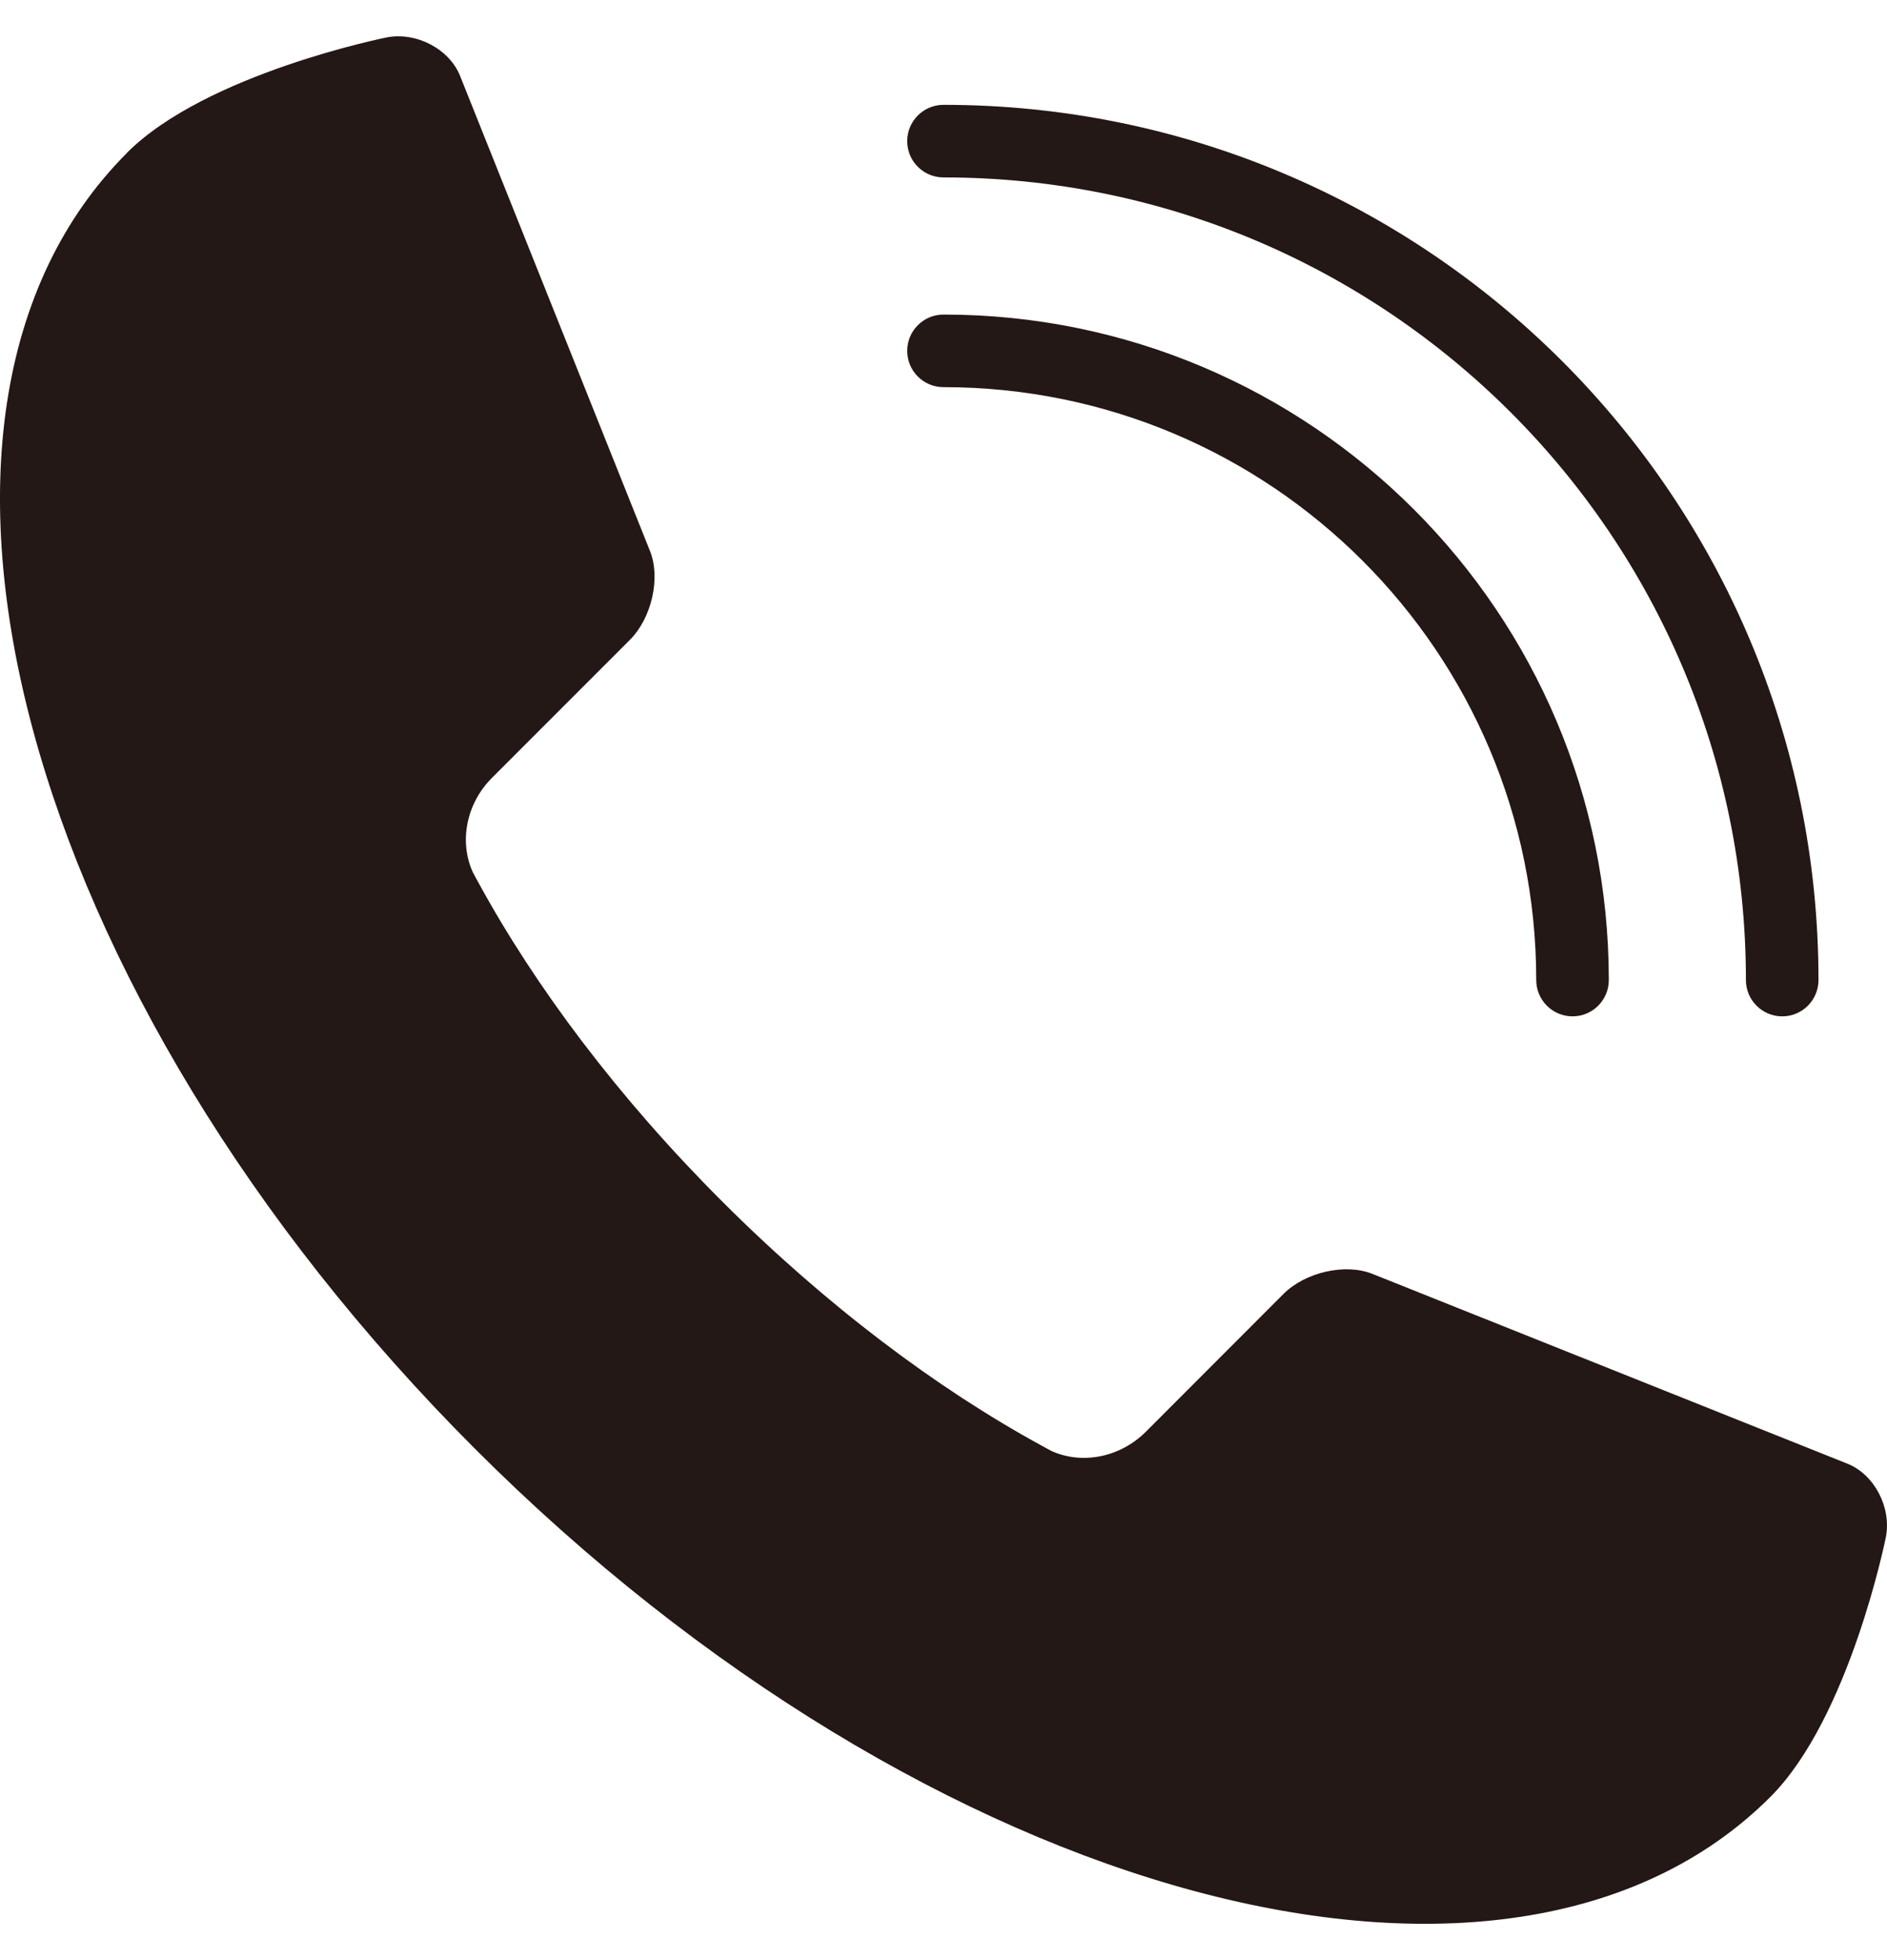
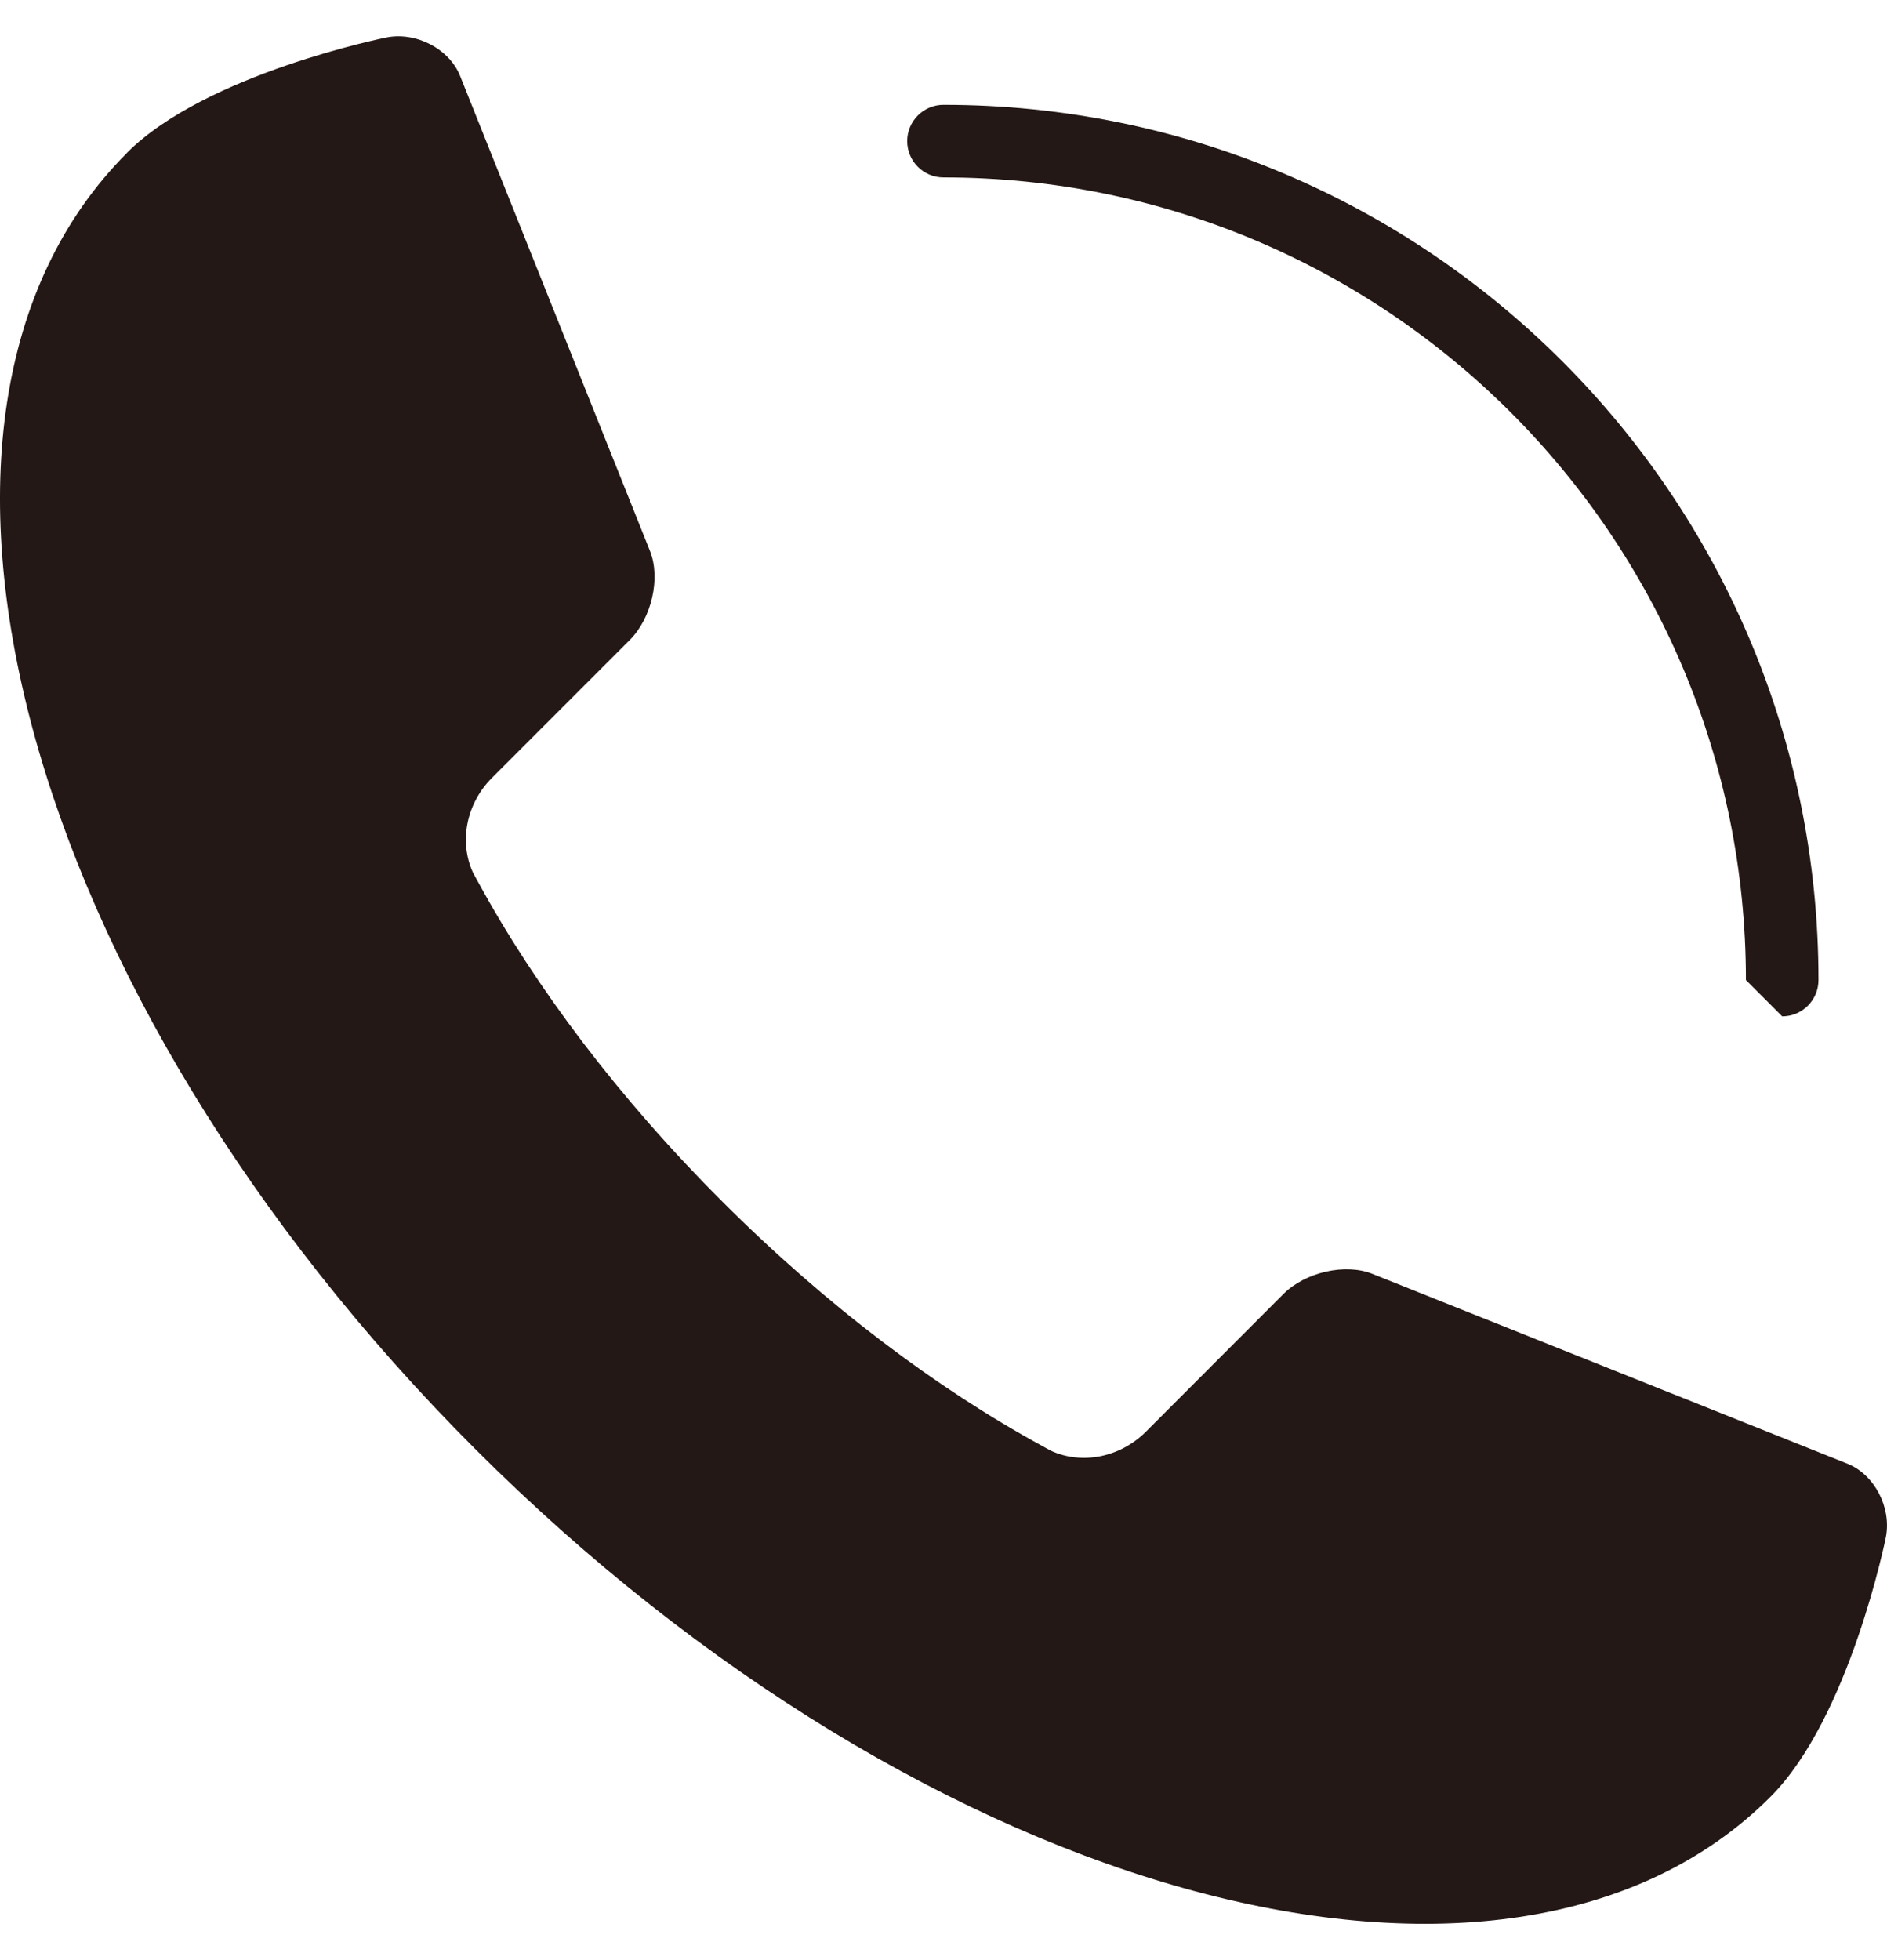
<svg xmlns="http://www.w3.org/2000/svg" width="26" height="27" viewBox="0 0 26 27" fill="none">
-   <path d="M21.167 13.5C21.167 8.99 17.512 5.333 13 5.333C12.724 5.333 12.5 5.11 12.5 4.833C12.5 4.557 12.724 4.333 13 4.333C18.064 4.333 22.167 8.438 22.167 13.5C22.167 13.776 21.943 14 21.667 14C21.391 14 21.167 13.776 21.167 13.5Z" fill="#231815" />
-   <path d="M24.056 13.5C24.056 7.395 19.106 2.444 13 2.444C12.724 2.444 12.5 2.221 12.5 1.944C12.5 1.668 12.724 1.444 13 1.444C19.659 1.444 25.056 6.843 25.056 13.5C25.056 13.776 24.832 14 24.556 14C24.28 14 24.056 13.776 24.056 13.5Z" fill="#231815" />
+   <path d="M24.056 13.5C24.056 7.395 19.106 2.444 13 2.444C12.724 2.444 12.5 2.221 12.5 1.944C12.5 1.668 12.724 1.444 13 1.444C19.659 1.444 25.056 6.843 25.056 13.5C25.056 13.776 24.832 14 24.556 14Z" fill="#231815" />
  <path d="M1.75 2.104C1.75 2.104 1.75 2.104 1.75 2.106C-1.857 5.711 0.291 13.703 6.544 19.956C12.797 26.209 20.789 28.356 24.394 24.751C25.486 23.659 25.984 21.176 25.984 21.176C26.065 20.767 25.827 20.311 25.455 20.162L18.909 17.547C18.536 17.398 17.984 17.523 17.683 17.825L15.788 19.722C15.426 20.082 14.904 20.174 14.49 19.988C14.459 19.971 14.427 19.955 14.395 19.937C14.381 19.929 14.367 19.921 14.352 19.913C12.912 19.128 11.386 17.984 9.951 16.55C8.515 15.116 7.373 13.59 6.588 12.15C6.581 12.137 6.573 12.124 6.566 12.111C6.549 12.077 6.532 12.045 6.513 12.011C6.327 11.597 6.419 11.075 6.779 10.714L8.678 8.815C8.98 8.513 9.105 7.962 8.956 7.59L6.339 1.045C6.19 0.673 5.733 0.435 5.325 0.516C5.325 0.516 2.842 1.012 1.75 2.104Z" fill="#231815" />
</svg>